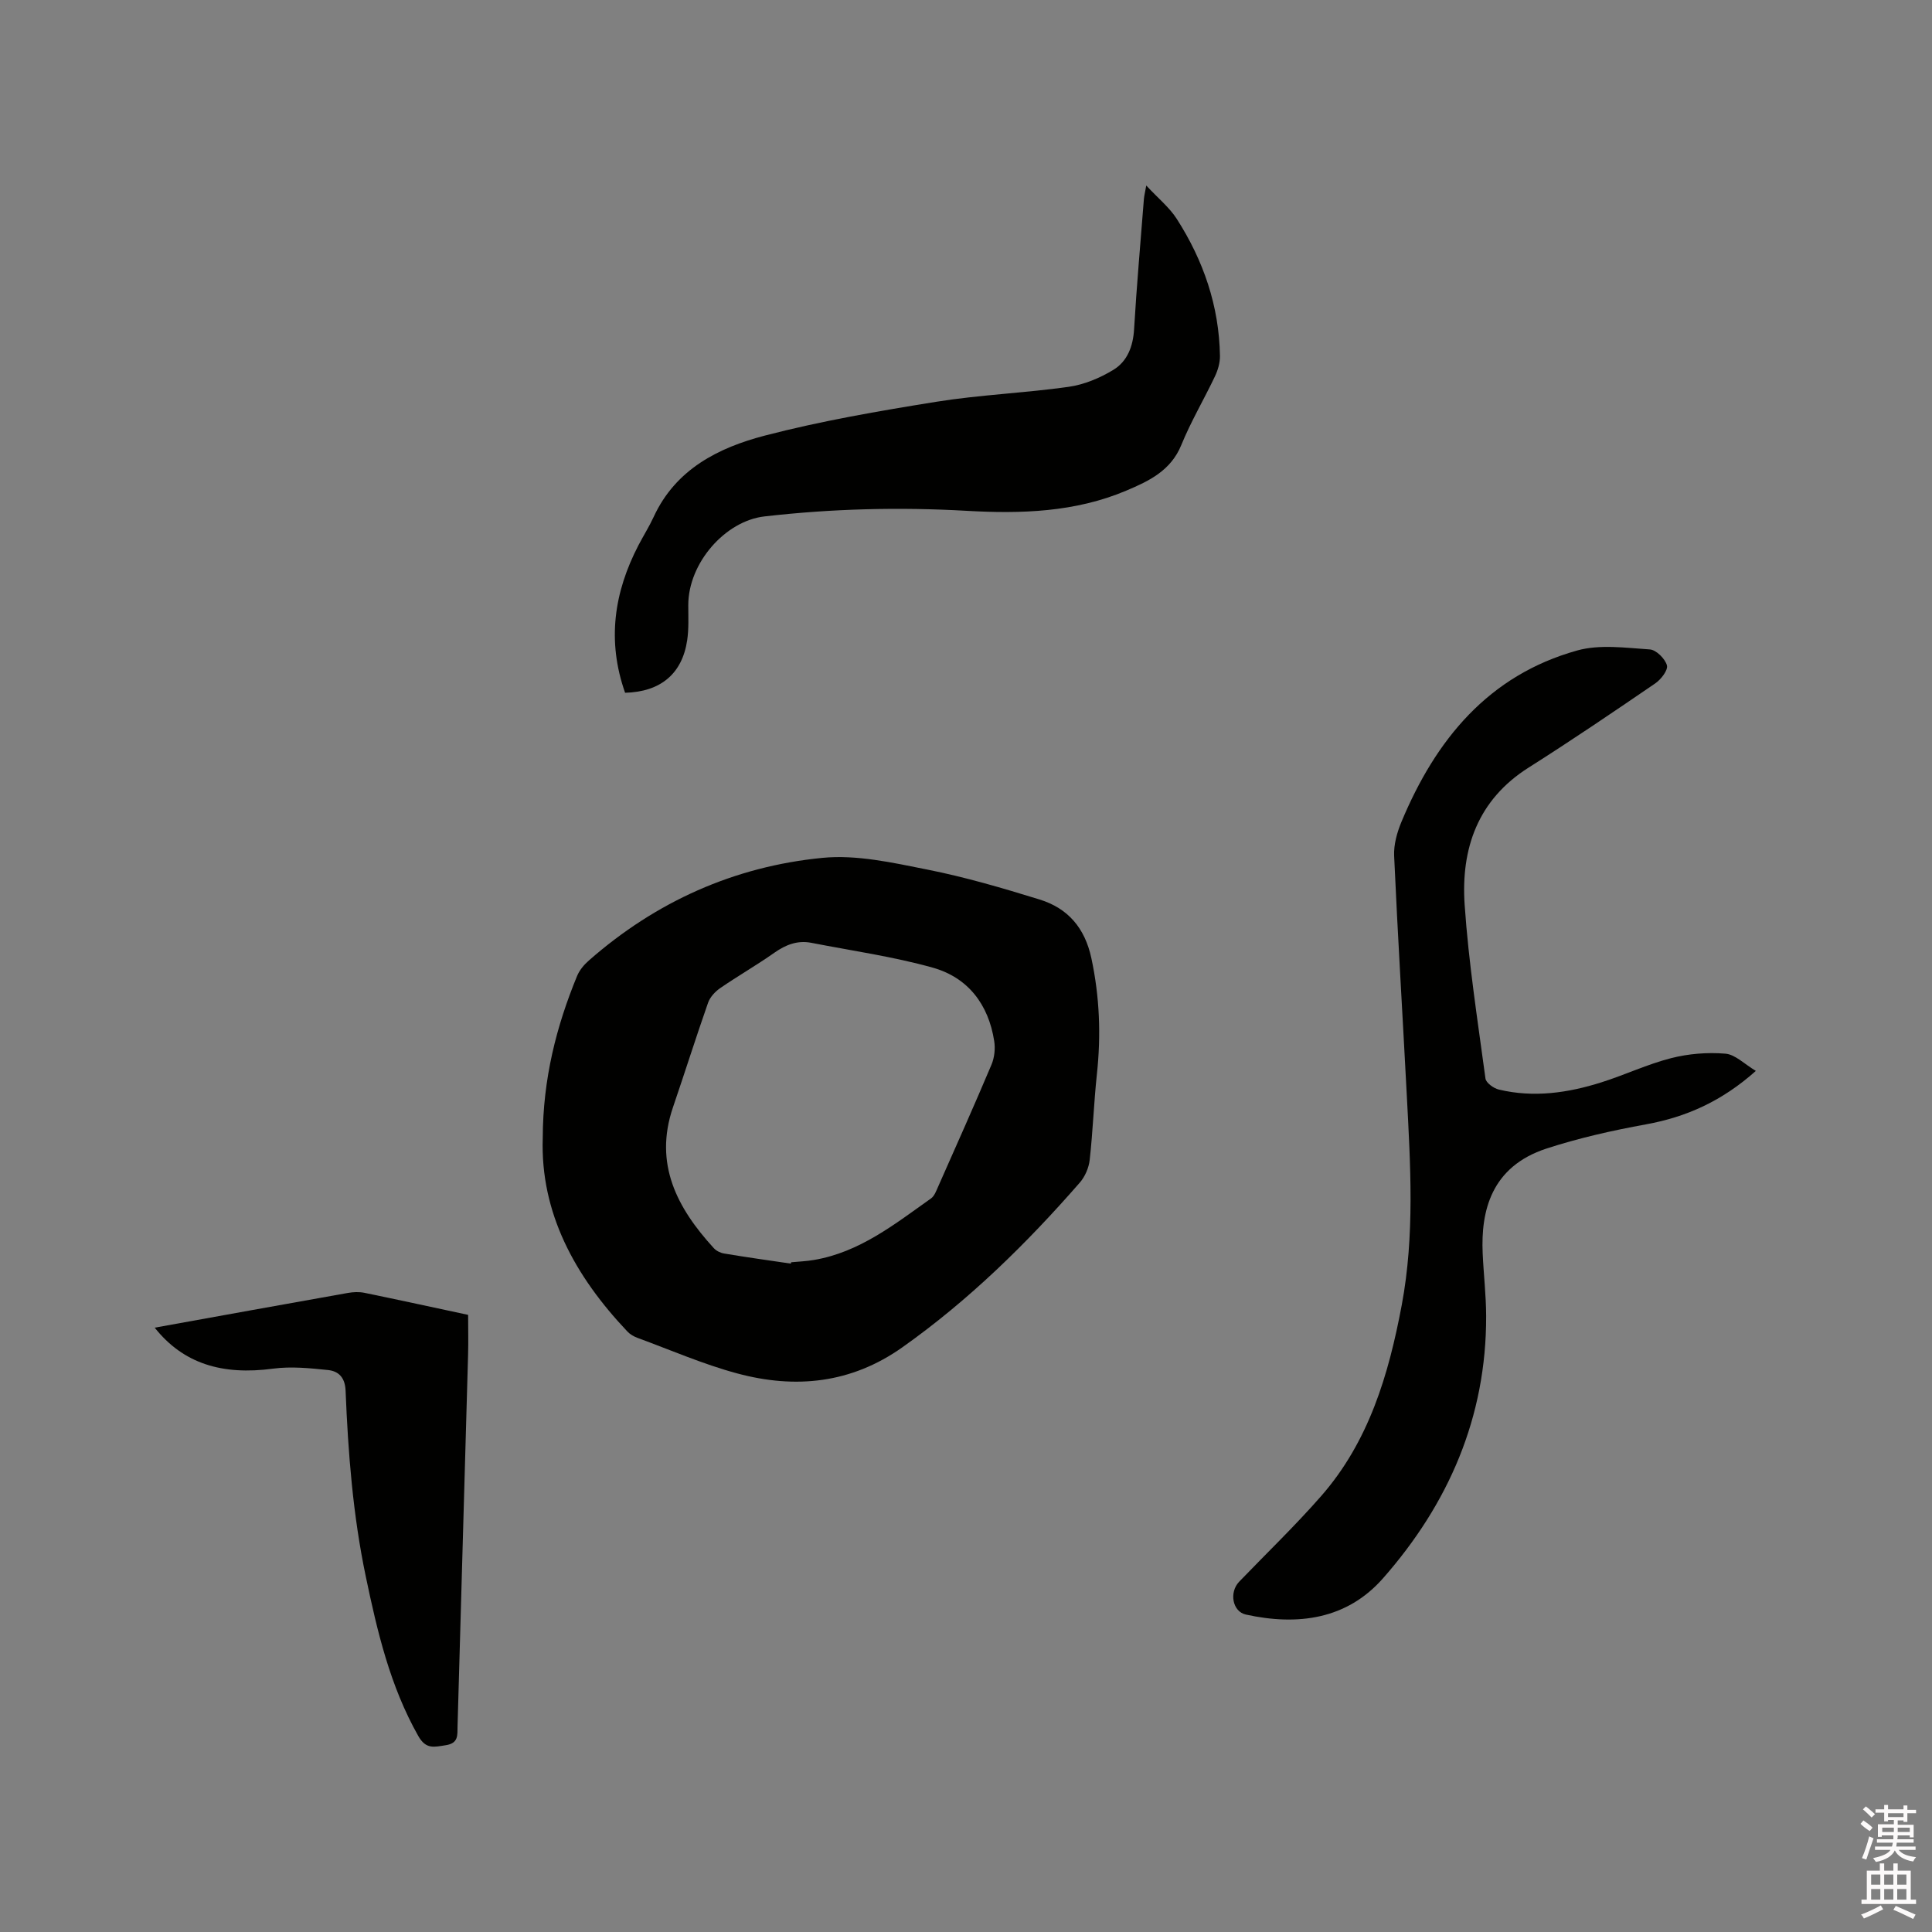
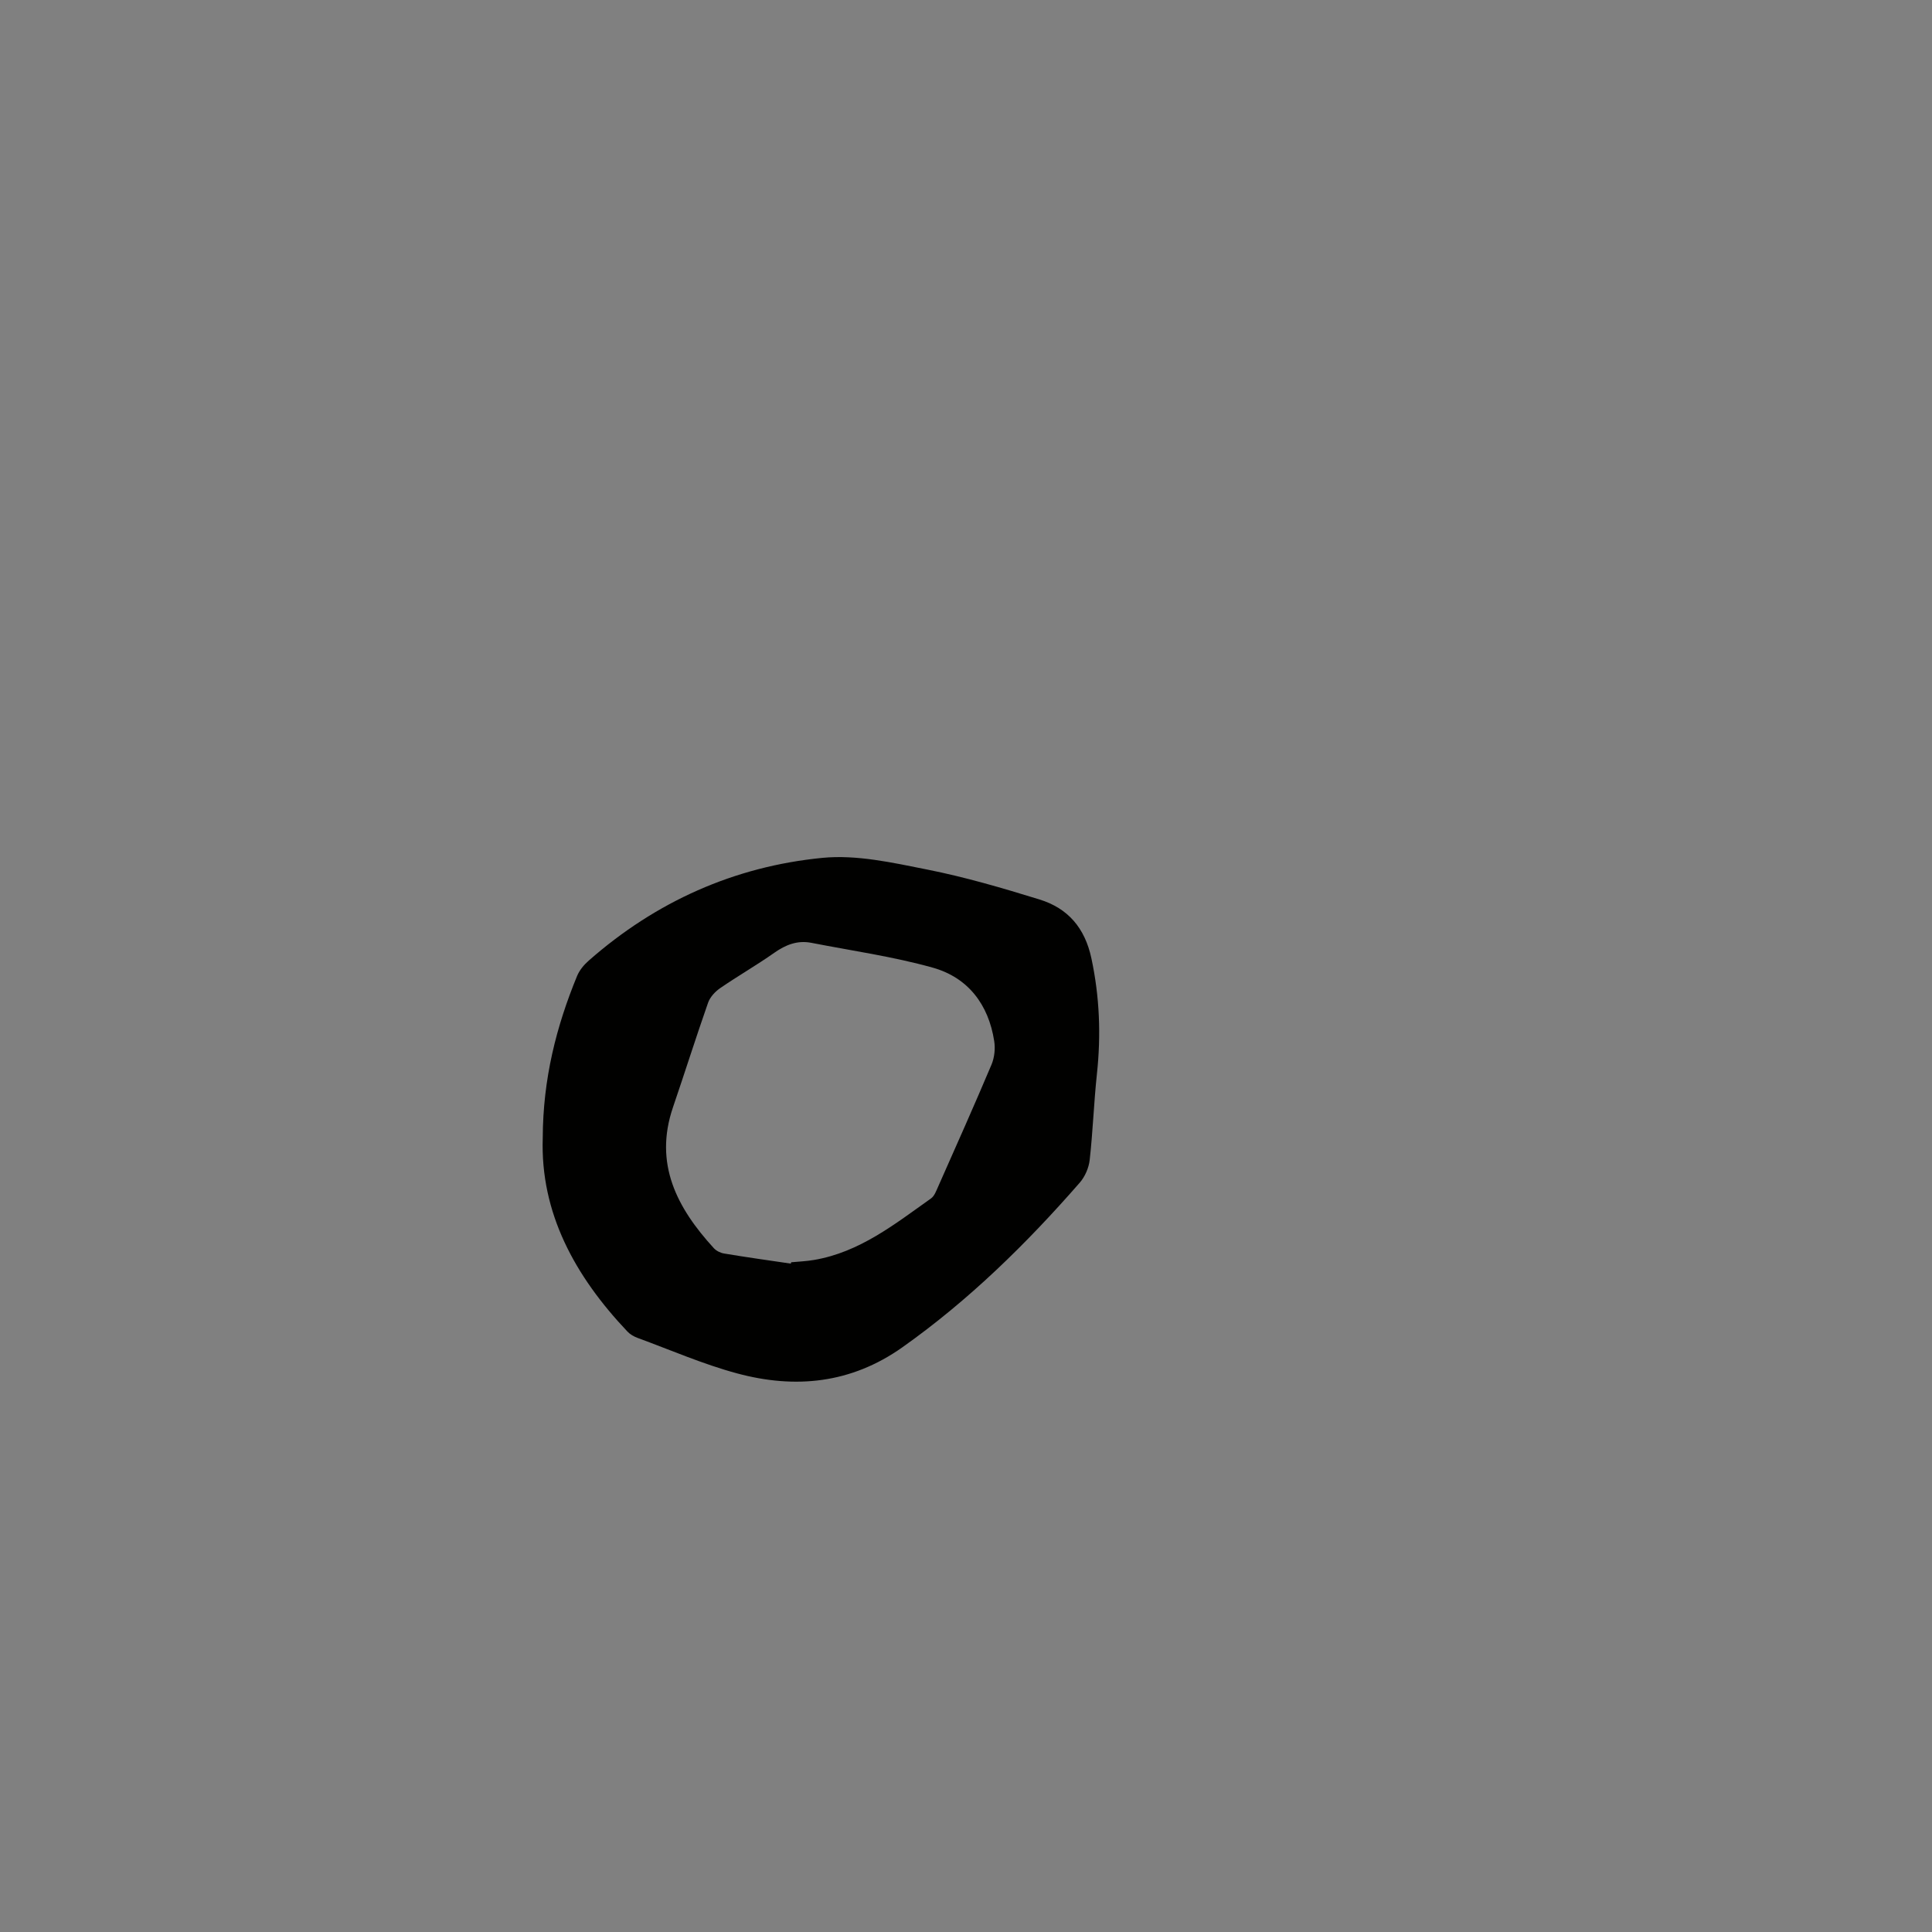
<svg xmlns="http://www.w3.org/2000/svg" enable-background="new 0 0 400 400" viewBox="0 0 400 400">
  <rect x="0" y="0" width="400" height="400" fill="#808080" stroke="none" />
-   <path d="m385.2 377.6.6-.7c.6.4 1.3.9 1.9 1.5l-.6.7c-.8-.5-1.4-1-1.9-1.5zm.3 7.1c.6-1.4 1.1-2.9 1.5-4.5.3.1.6.3.9.4-.5 1.4-1 2.9-1.5 4.4zm.2-10.1.6-.6c.7.5 1.3 1.1 1.9 1.6l-.7.7c-.6-.6-1.2-1.2-1.8-1.7zm8.4-.8h.8v.9h1.8v.7h-1.8v1.8h-.8v-.3h-1.2v.9h3.3v2.6h-.8v-.4h-2.5c0 .3 0 .6-.1.8h3.4v.7h-3.5c0 .3-.1.6-.1.8h4v.7h-3.5c.7.9 1.9 1.3 3.6 1.5-.2.2-.4.5-.6.9-1.9-.3-3.2-1.1-3.8-2.3-.5 1.1-1.8 2-3.9 2.4-.2-.3-.4-.5-.6-.8 1.9-.4 3.1-.9 3.6-1.7h-3.2v-.7h3.5c.1-.2.1-.5.2-.8h-3.3v-.7h3.4c0-.2 0-.5 0-.8h-2.4v.3h-.8v-2.6h3.3v-.9h-1.2v.3h-.8v-1.8h-1.8v-.7h1.8v-.9h.8v.9h3.2zm-4.4 5.5h2.4c0-.3 0-.6 0-.9h-2.4zm1.2-3.1h3.2v-.8h-3.2zm4.4 2.2h-2.4v.9h2.5v-.9z" fill="#fcfafa" />
-   <path d="m389.2 385.8h.9v1.5h1.9v-1.5h.9v1.5h2.7v6h1.1v.9h-11.3v-.9h1.1v-6h2.7zm.2 8.7.5.8c-1.2.6-2.5 1.3-4 1.9-.2-.3-.3-.6-.6-.8 1.6-.6 3-1.3 4.1-1.9zm-2-4.3h1.9v-2.1h-1.9zm0 3.1h1.9v-2.2h-1.9zm2.7-3.1h1.9v-2.1h-1.9zm0 3.1h1.9v-2.2h-1.9zm2.4 1.3c1.4.6 2.7 1.2 4.1 1.8l-.5.9c-1.5-.7-2.8-1.4-4.1-1.9zm2.2-6.5h-1.9v2.1h1.9zm-1.9 5.2h1.9v-2.2h-1.9z" fill="#fcfafa" />
  <g fill="#010100">
    <path d="m112.37 235.6c.04-12.25 2.81-23.08 7.11-33.54.5-1.2 1.44-2.33 2.44-3.2 13.87-12.19 30.11-19.47 48.36-21.25 7.09-.69 14.55 1 21.68 2.42 7.86 1.56 15.6 3.83 23.27 6.2 5.86 1.81 9.38 5.87 10.73 12.17 1.71 7.99 2.01 15.92 1.14 24-.63 5.9-.83 11.84-1.49 17.74-.18 1.64-.97 3.47-2.06 4.72-11.04 12.65-22.96 24.34-36.73 34.09-10.6 7.5-22.16 8.65-34.23 5.39-7.01-1.89-13.74-4.83-20.58-7.34-.77-.28-1.57-.74-2.12-1.33-10.88-11.49-18.04-24.57-17.52-40.07zm51.37 26.02c.02-.09.04-.18.06-.28 1.58-.15 3.17-.21 4.73-.48 9.45-1.6 16.72-7.42 24.23-12.74.7-.5 1.07-1.54 1.45-2.39 3.73-8.42 7.49-16.83 11.07-25.31.61-1.46.81-3.3.56-4.87-1.17-7.58-5.42-13.16-12.73-15.21-8.22-2.3-16.74-3.5-25.13-5.14-2.88-.56-5.31.4-7.68 2.07-3.64 2.56-7.51 4.78-11.18 7.3-1.05.72-2.11 1.86-2.52 3.03-2.52 7.19-4.81 14.45-7.27 21.66-3.99 11.71.85 20.84 8.45 29.15.52.57 1.39 1 2.16 1.12 4.59.77 9.19 1.41 13.8 2.09z" />
-     <path d="m363.53 221.72c-7.05 6.28-14.4 9.55-22.76 11.07-6.94 1.26-13.88 2.82-20.57 5-11.53 3.76-13.61 13-13.23 21.67.19 4.34.71 8.68.72 13.02.06 20.91-7.79 38.89-21.37 54.31-7.49 8.5-17.65 9.84-28.37 7.49-2.78-.61-3.52-4.6-1.38-6.82 5.66-5.88 11.56-11.55 16.93-17.68 9.91-11.3 14.01-25.17 16.72-39.6 2.7-14.44 1.8-28.95 1.04-43.45-.86-16.52-1.88-33.03-2.62-49.55-.1-2.33.61-4.86 1.53-7.06 7.08-16.97 17.98-30.32 36.39-35.45 4.68-1.3 10.03-.54 15.03-.21 1.31.09 3.15 1.92 3.53 3.29.27.98-1.23 2.93-2.42 3.74-8.66 5.92-17.34 11.81-26.2 17.42-10.58 6.69-14.05 16.81-13.26 28.42.82 12.03 2.7 24 4.31 35.97.12.89 1.68 2.02 2.76 2.28 7.22 1.73 14.34.7 21.29-1.51 4.84-1.53 9.48-3.74 14.38-4.99 3.6-.92 7.52-1.24 11.22-.93 2.05.15 3.96 2.16 6.33 3.57z" />
-     <path d="m129.42 143.43c-3.79-10.74-2.29-20.81 2.77-30.55 1.03-1.97 2.22-3.86 3.15-5.87 4.56-9.89 13.43-14.33 23.03-16.83 11.64-3.03 23.56-5.08 35.44-6.99 9.08-1.46 18.32-1.81 27.43-3.1 3.21-.45 6.47-1.82 9.26-3.51 2.89-1.75 4.09-4.85 4.3-8.41.53-8.99 1.33-17.96 2.03-26.94.05-.61.2-1.21.49-2.82 2.47 2.66 4.79 4.53 6.31 6.9 5.53 8.62 8.78 18.05 8.95 28.38.02 1.4-.42 2.92-1.03 4.21-2.27 4.78-4.99 9.37-6.98 14.25-2.17 5.3-6.68 7.44-11.34 9.41-10.61 4.5-21.8 4.84-33.1 4.2-13.99-.8-27.9-.44-41.86 1.16-8.11.93-15.77 9.62-15.77 18.37 0 2.43.13 4.9-.23 7.29-1.04 6.93-5.51 10.66-12.85 10.85z" />
-     <path d="m32.03 274.88c13.55-2.45 26.77-4.84 39.99-7.19 1.12-.2 2.35-.25 3.46-.02 7.15 1.47 14.28 3.03 21.44 4.56 0 2.85.07 5.58-.01 8.3-.72 25.63-1.46 51.26-2.18 76.89-.05 1.8.25 3.5-2.45 3.91-2.41.36-4.08.92-5.69-1.93-5.83-10.32-8.47-21.58-10.86-33.01-2.66-12.7-3.66-25.56-4.18-38.47-.11-2.72-1.44-4.04-3.65-4.27-3.75-.39-7.63-.78-11.33-.29-10.63 1.43-18.66-1.07-24.54-8.48z" />
  </g>
</svg>